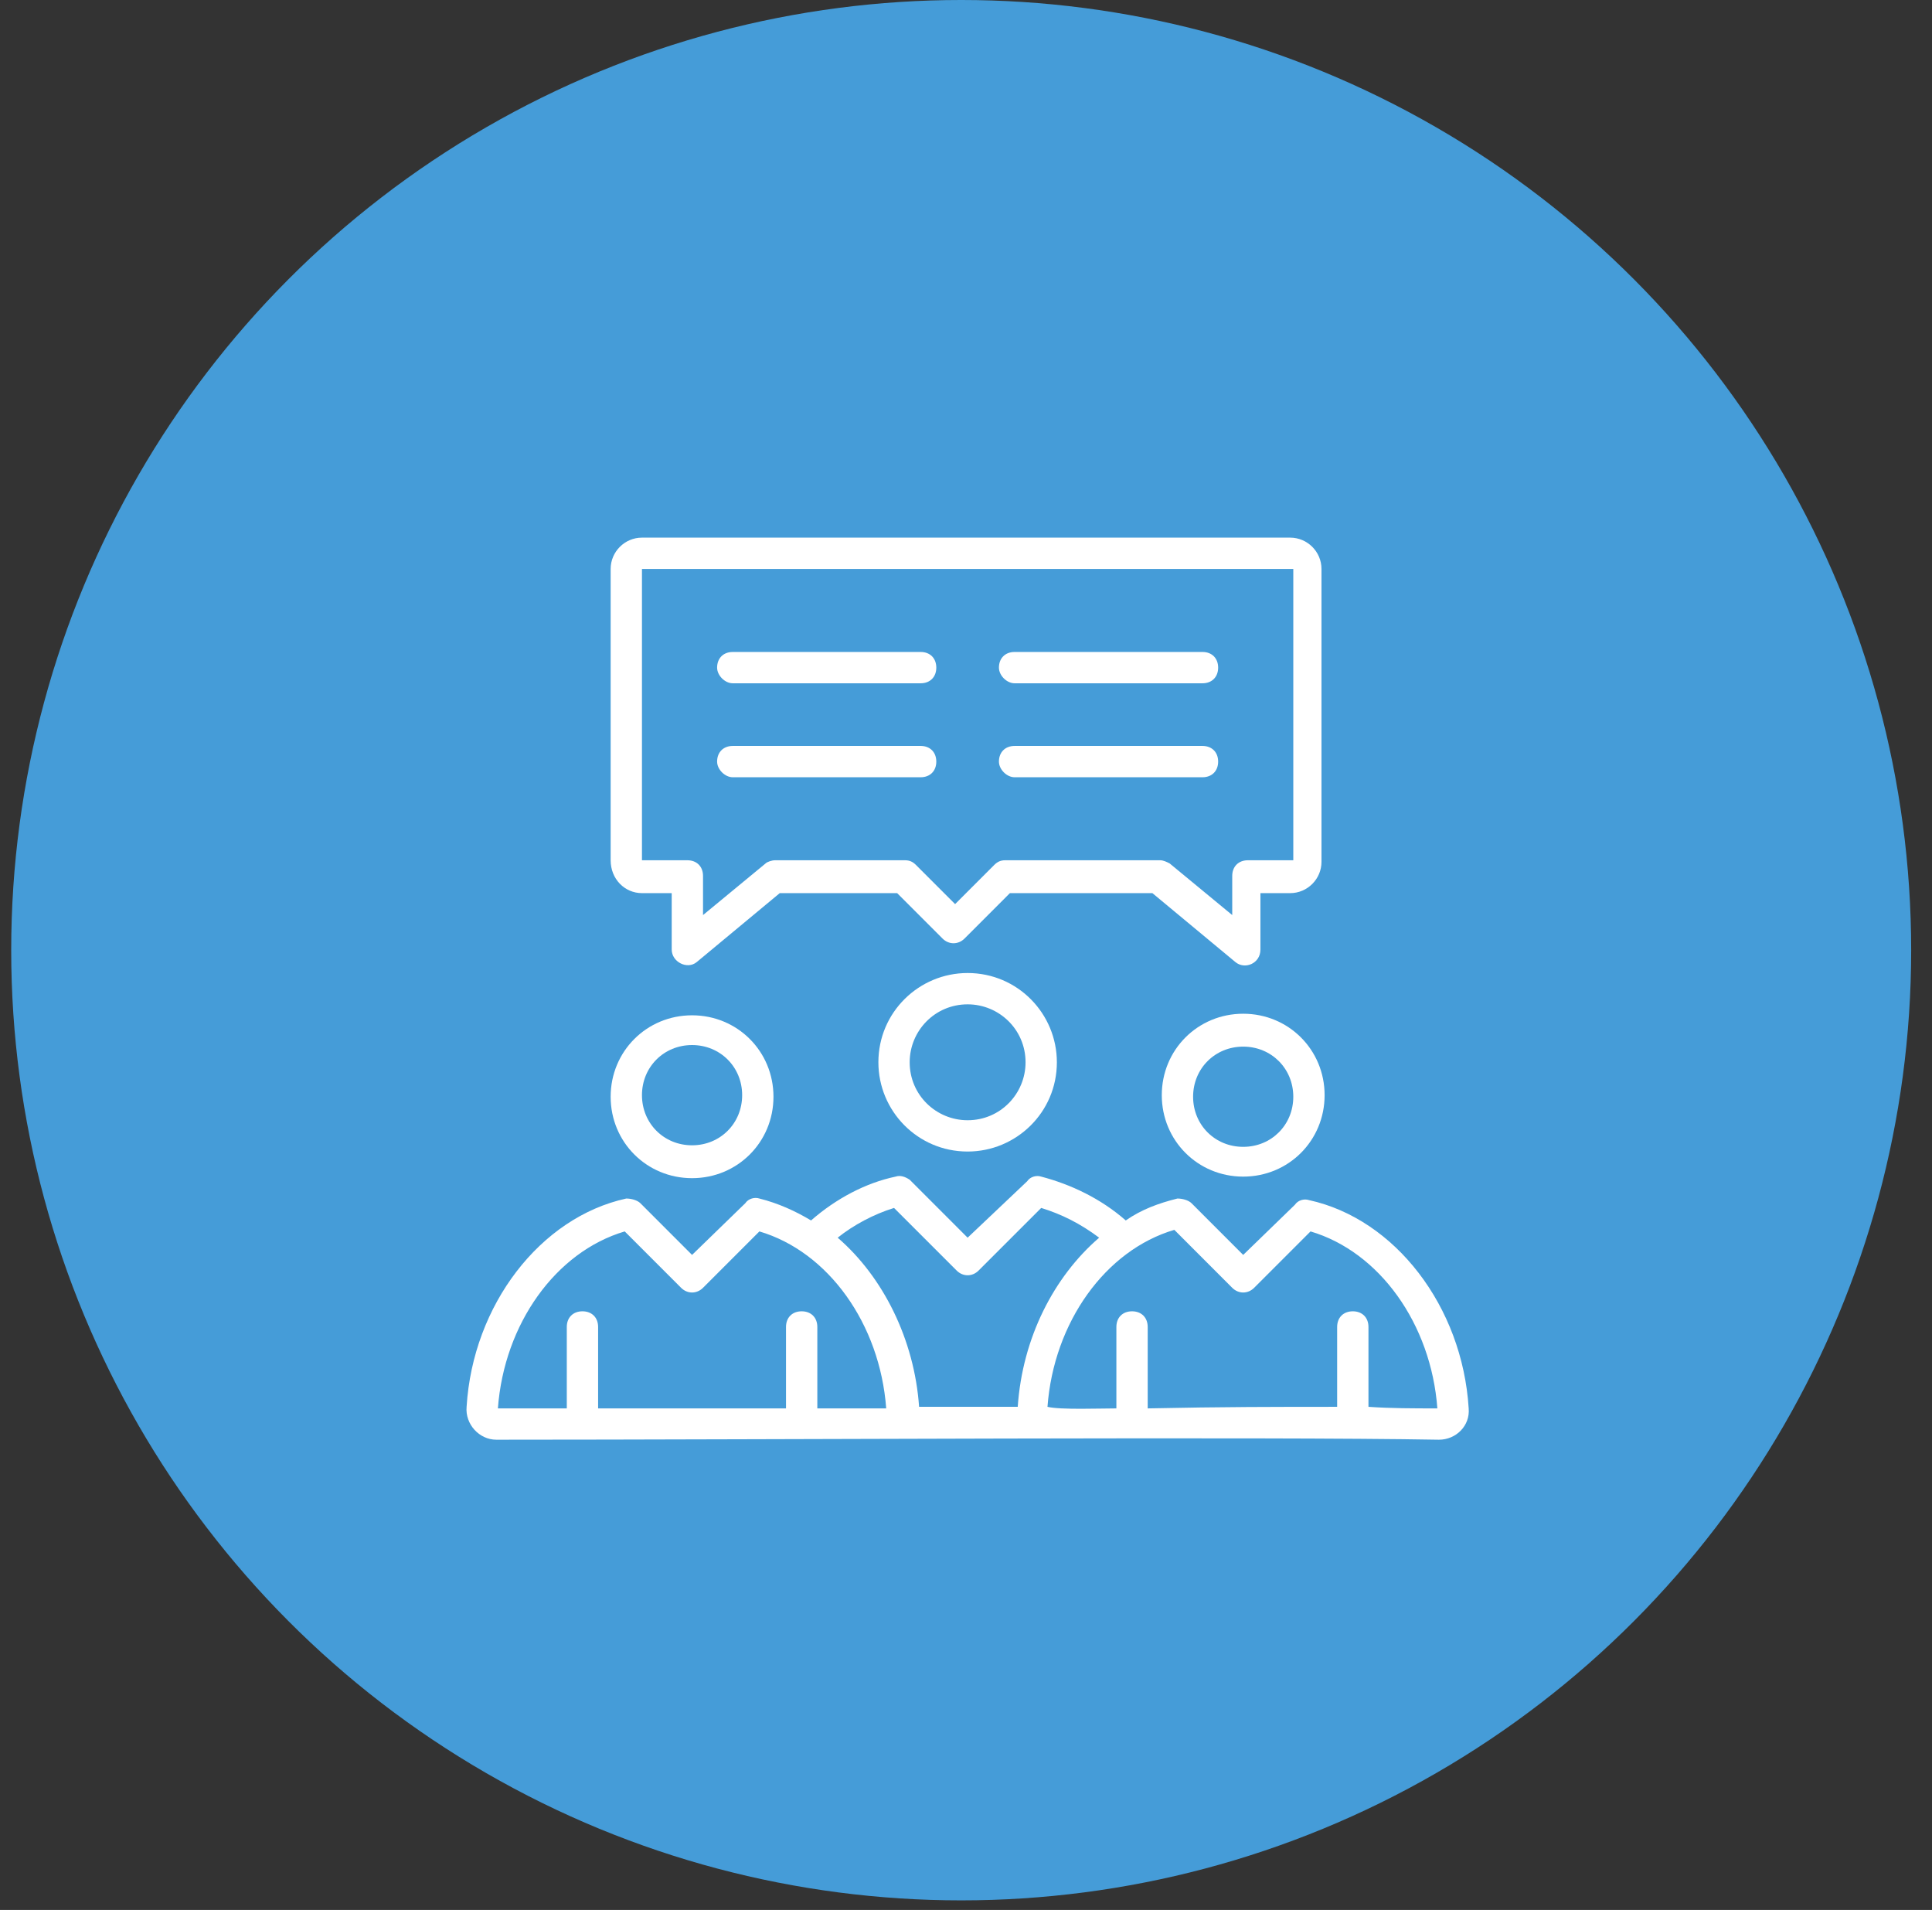
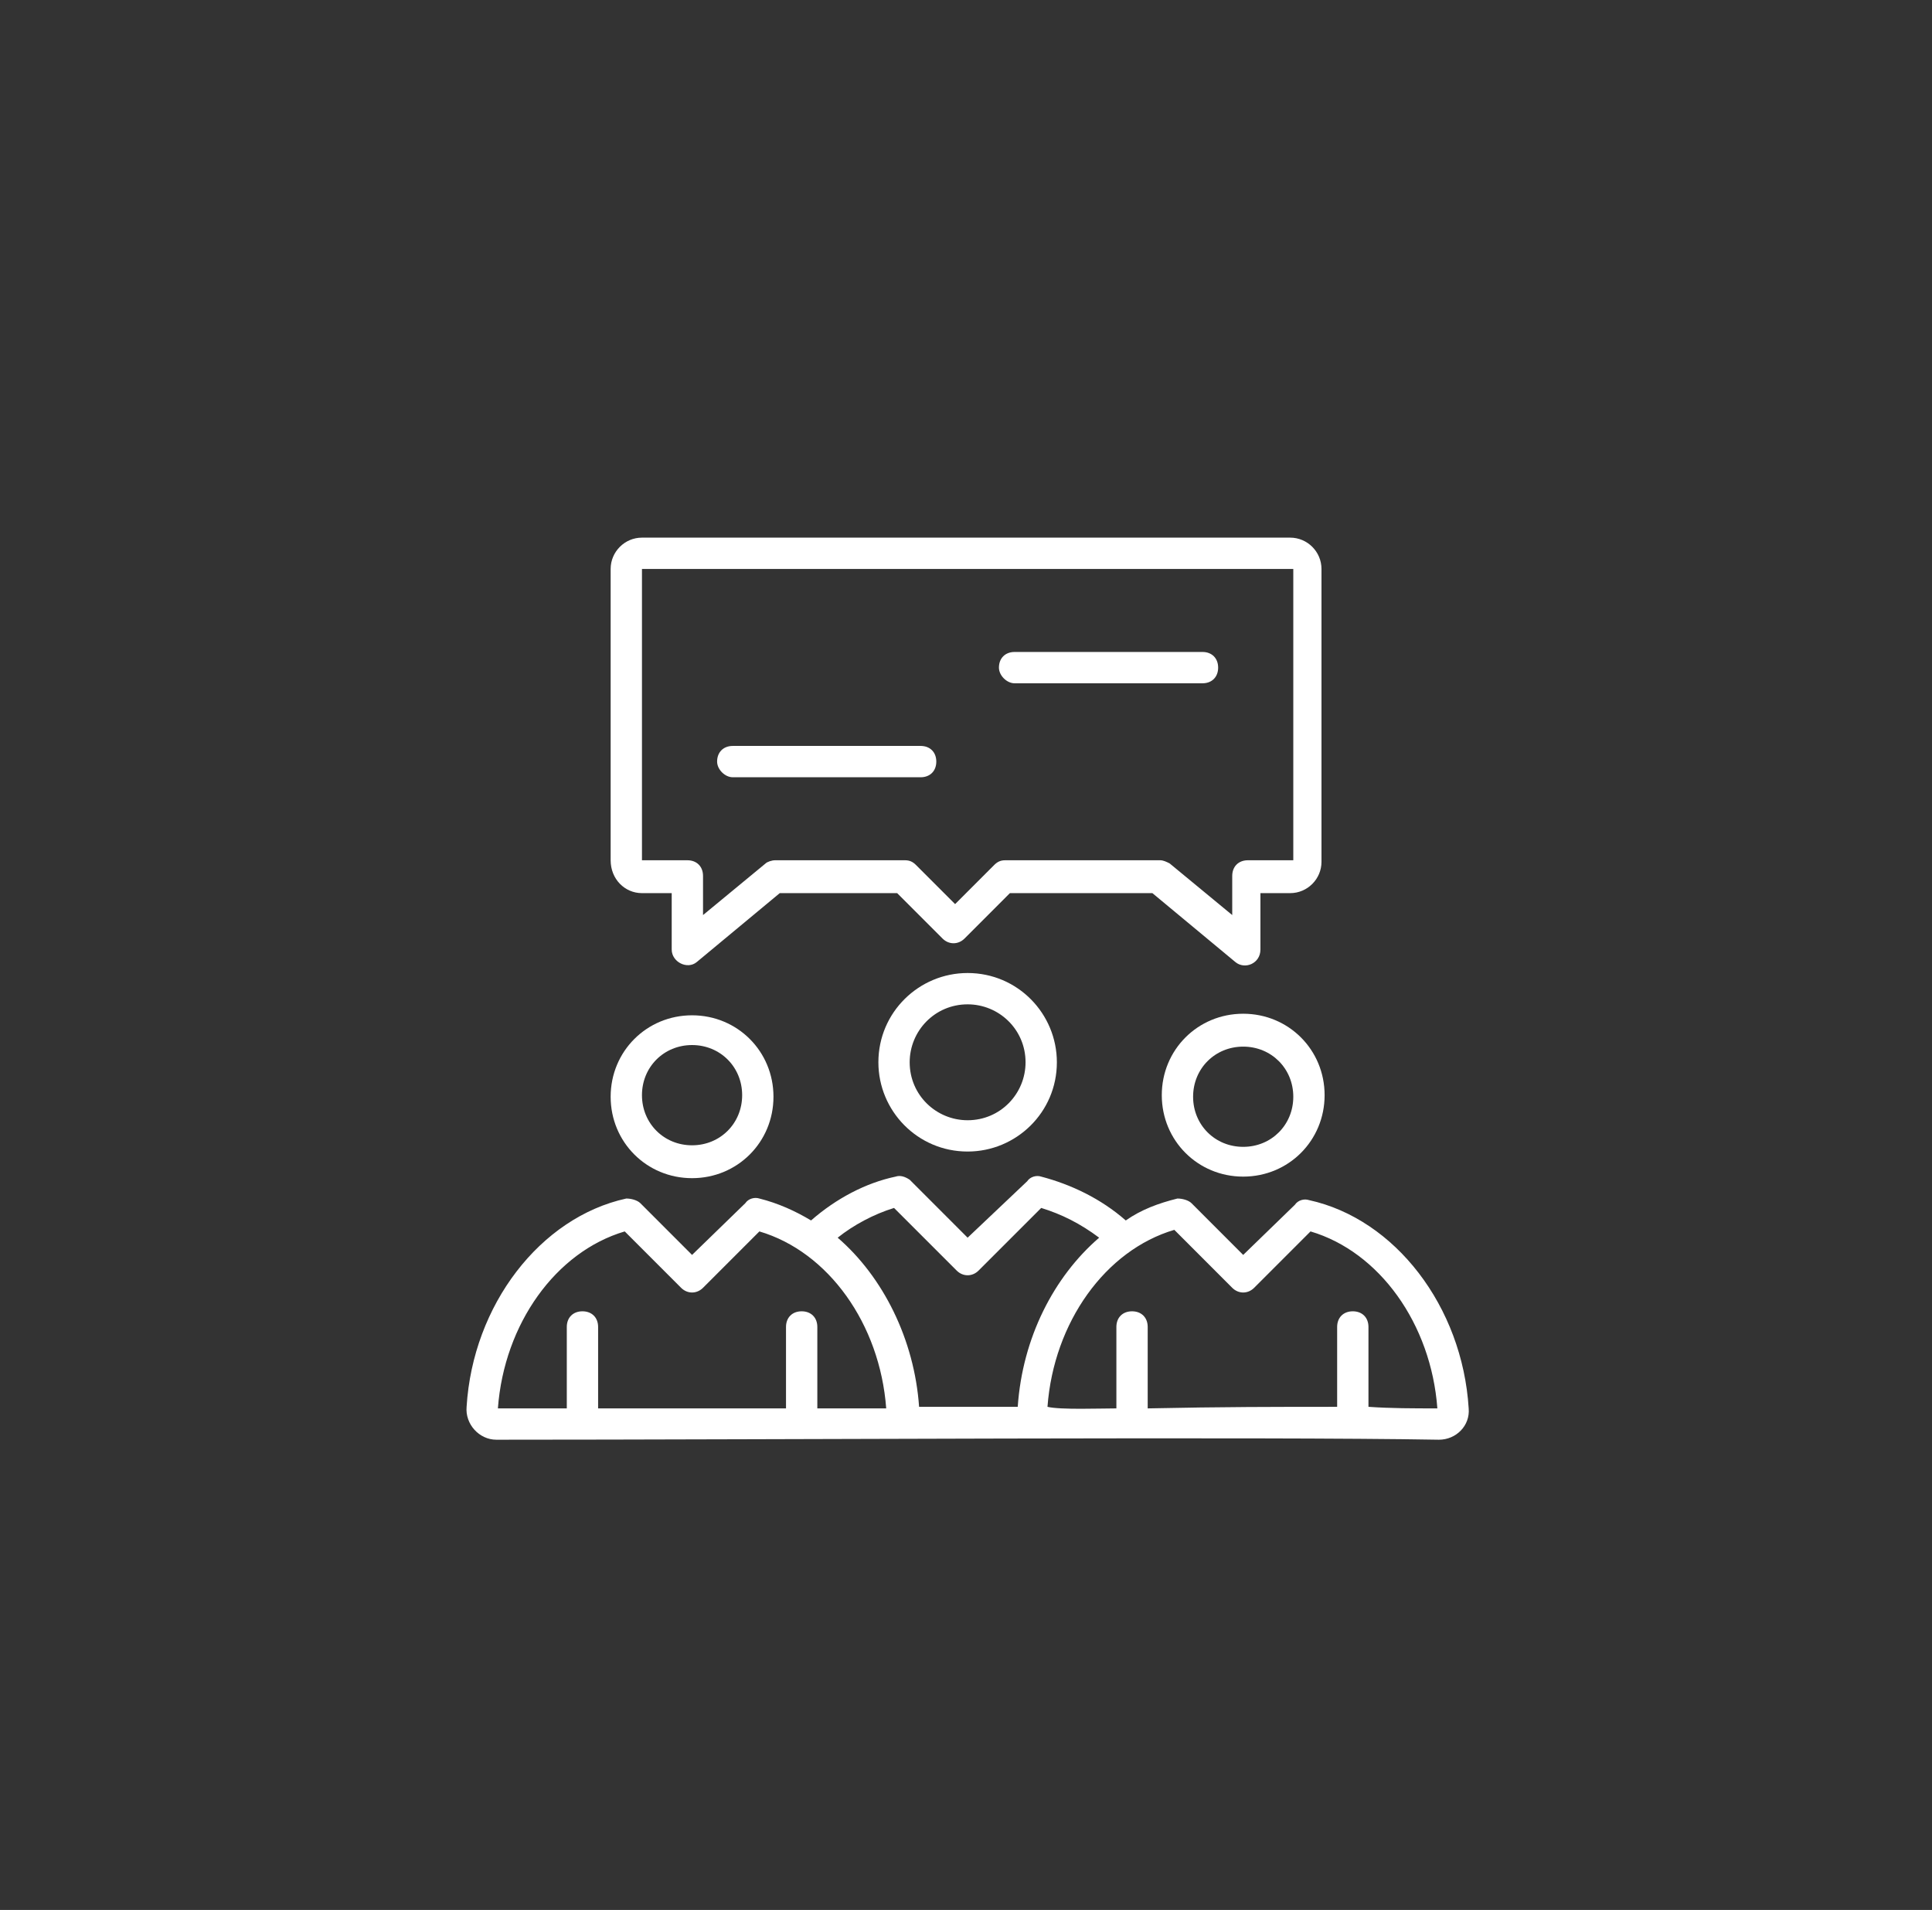
<svg xmlns="http://www.w3.org/2000/svg" width="86" height="85" viewBox="0 0 86 85" fill="none">
  <rect x="0" y="0" width="86" height="85" fill="#333333" stroke="none" />
-   <circle cx="42.786" cy="42.287" r="42.287" fill="#459CD8" />
  <g clip-path="url(#clip0_389_558)">
    <path d="M30.806 52.433C32.827 52.433 34.43 50.83 34.43 48.809C34.43 46.788 32.827 45.185 30.806 45.185C28.785 45.185 27.182 46.788 27.182 48.809C27.182 50.83 28.785 52.433 30.806 52.433ZM30.806 46.509C32.06 46.509 33.036 47.485 33.036 48.739C33.036 49.994 32.06 50.97 30.806 50.97C29.551 50.97 28.576 49.994 28.576 48.739C28.576 47.485 29.551 46.509 30.806 46.509Z" fill="white" />
    <path d="M22.094 64.073C34.36 64.073 56.245 63.933 64.051 64.073C64.818 64.073 65.445 63.446 65.376 62.679C65.097 58.148 62.1 54.245 58.266 53.409C58.057 53.339 57.779 53.409 57.639 53.618L55.339 55.849L53.039 53.548C52.9 53.409 52.621 53.339 52.412 53.339C51.575 53.548 50.809 53.827 50.112 54.315C48.997 53.339 47.672 52.712 46.348 52.364C46.139 52.294 45.86 52.364 45.721 52.573L43.072 55.082L40.494 52.503C40.285 52.364 40.075 52.294 39.866 52.364C38.542 52.642 37.218 53.339 36.103 54.315C35.406 53.897 34.639 53.548 33.803 53.339C33.594 53.27 33.315 53.339 33.175 53.548L30.806 55.849L28.506 53.548C28.366 53.409 28.088 53.339 27.878 53.339C24.045 54.176 21.048 58.079 20.77 62.609C20.7 63.376 21.327 64.073 22.094 64.073ZM54.851 57.312C55.13 57.591 55.548 57.591 55.827 57.312L58.336 54.803C61.403 55.709 63.703 58.915 63.982 62.679C62.936 62.679 61.891 62.679 60.915 62.609V59.055C60.915 58.636 60.636 58.358 60.218 58.358C59.8 58.358 59.521 58.636 59.521 59.055V62.609C56.803 62.609 54.433 62.609 51.088 62.679V59.055C51.088 58.636 50.809 58.358 50.391 58.358C49.972 58.358 49.694 58.636 49.694 59.055V62.679C48.997 62.679 47.185 62.748 46.627 62.609C46.906 58.846 49.206 55.639 52.273 54.733L54.851 57.312ZM39.797 53.758L42.585 56.545C42.863 56.824 43.282 56.824 43.56 56.545L46.348 53.758C47.254 54.036 48.091 54.455 48.927 55.082C46.906 56.824 45.512 59.542 45.303 62.609H40.912C40.703 59.612 39.309 56.824 37.288 55.082C37.985 54.524 38.891 54.036 39.797 53.758ZM27.809 54.803L30.318 57.312C30.597 57.591 31.015 57.591 31.294 57.312L33.803 54.803C36.87 55.709 39.169 58.915 39.448 62.679H36.382V59.055C36.382 58.636 36.103 58.358 35.685 58.358C35.266 58.358 34.988 58.636 34.988 59.055V62.679H26.624V59.055C26.624 58.636 26.345 58.358 25.927 58.358C25.509 58.358 25.23 58.636 25.23 59.055V62.679H22.163C22.442 58.915 24.742 55.709 27.809 54.803Z" fill="white" />
-     <path d="M55.339 45.115C53.318 45.115 51.715 46.718 51.715 48.739C51.715 50.761 53.318 52.364 55.339 52.364C57.36 52.364 58.963 50.761 58.963 48.739C58.963 46.718 57.36 45.115 55.339 45.115ZM55.339 51.039C54.084 51.039 53.109 50.064 53.109 48.809C53.109 47.555 54.084 46.579 55.339 46.579C56.594 46.579 57.569 47.555 57.569 48.809C57.569 50.064 56.594 51.039 55.339 51.039Z" fill="white" />
+     <path d="M55.339 45.115C53.318 45.115 51.715 46.718 51.715 48.739C51.715 50.761 53.318 52.364 55.339 52.364C57.36 52.364 58.963 50.761 58.963 48.739C58.963 46.718 57.36 45.115 55.339 45.115M55.339 51.039C54.084 51.039 53.109 50.064 53.109 48.809C53.109 47.555 54.084 46.579 55.339 46.579C56.594 46.579 57.569 47.555 57.569 48.809C57.569 50.064 56.594 51.039 55.339 51.039Z" fill="white" />
    <path d="M39.1 47.276C39.1 49.436 40.842 51.248 43.072 51.248C45.233 51.248 47.045 49.506 47.045 47.276C47.045 45.115 45.303 43.303 43.072 43.303C40.912 43.303 39.1 45.045 39.1 47.276ZM45.651 47.276C45.651 48.67 44.536 49.855 43.072 49.855C41.678 49.855 40.493 48.739 40.493 47.276C40.493 45.882 41.609 44.697 43.072 44.697C44.466 44.697 45.651 45.812 45.651 47.276Z" fill="white" />
    <path d="M28.576 39.748H29.9V42.258C29.9 42.815 30.597 43.164 31.015 42.815L34.709 39.748H39.936L41.957 41.77C42.236 42.048 42.654 42.048 42.933 41.77L44.954 39.748H51.297L54.991 42.815C55.409 43.164 56.106 42.885 56.106 42.258V39.748H57.43C58.197 39.748 58.824 39.121 58.824 38.355V25.321C58.824 24.555 58.197 23.927 57.43 23.927H28.576C27.809 23.927 27.182 24.555 27.182 25.321V38.285C27.182 39.121 27.809 39.748 28.576 39.748ZM28.576 25.321H57.569V38.285H55.548C55.13 38.285 54.851 38.564 54.851 38.982V40.724L52.063 38.424C51.924 38.355 51.785 38.285 51.645 38.285H44.745C44.536 38.285 44.397 38.355 44.257 38.494L42.515 40.236L40.773 38.494C40.633 38.355 40.494 38.285 40.285 38.285H34.5C34.36 38.285 34.151 38.355 34.082 38.424L31.294 40.724V38.982C31.294 38.564 31.015 38.285 30.597 38.285H28.576V25.321Z" fill="white" />
-     <path d="M32.618 30.409H40.981C41.4 30.409 41.678 30.13 41.678 29.712C41.678 29.294 41.4 29.015 40.981 29.015H32.618C32.2 29.015 31.921 29.294 31.921 29.712C31.921 30.061 32.269 30.409 32.618 30.409Z" fill="white" />
    <path d="M32.618 34.591H40.981C41.4 34.591 41.678 34.312 41.678 33.894C41.678 33.476 41.4 33.197 40.981 33.197H32.618C32.2 33.197 31.921 33.476 31.921 33.894C31.921 34.242 32.269 34.591 32.618 34.591Z" fill="white" />
    <path d="M45.163 30.409H53.527C53.945 30.409 54.224 30.13 54.224 29.712C54.224 29.294 53.945 29.015 53.527 29.015H45.163C44.745 29.015 44.466 29.294 44.466 29.712C44.466 30.061 44.815 30.409 45.163 30.409Z" fill="white" />
-     <path d="M45.163 34.591H53.527C53.945 34.591 54.224 34.312 54.224 33.894C54.224 33.476 53.945 33.197 53.527 33.197H45.163C44.745 33.197 44.466 33.476 44.466 33.894C44.466 34.242 44.815 34.591 45.163 34.591Z" fill="white" />
  </g>
  <defs>
    <clipPath id="clip0_389_558">
      <rect width="46" height="46" fill="white" transform="translate(20.072 21)" />
    </clipPath>
  </defs>
</svg>